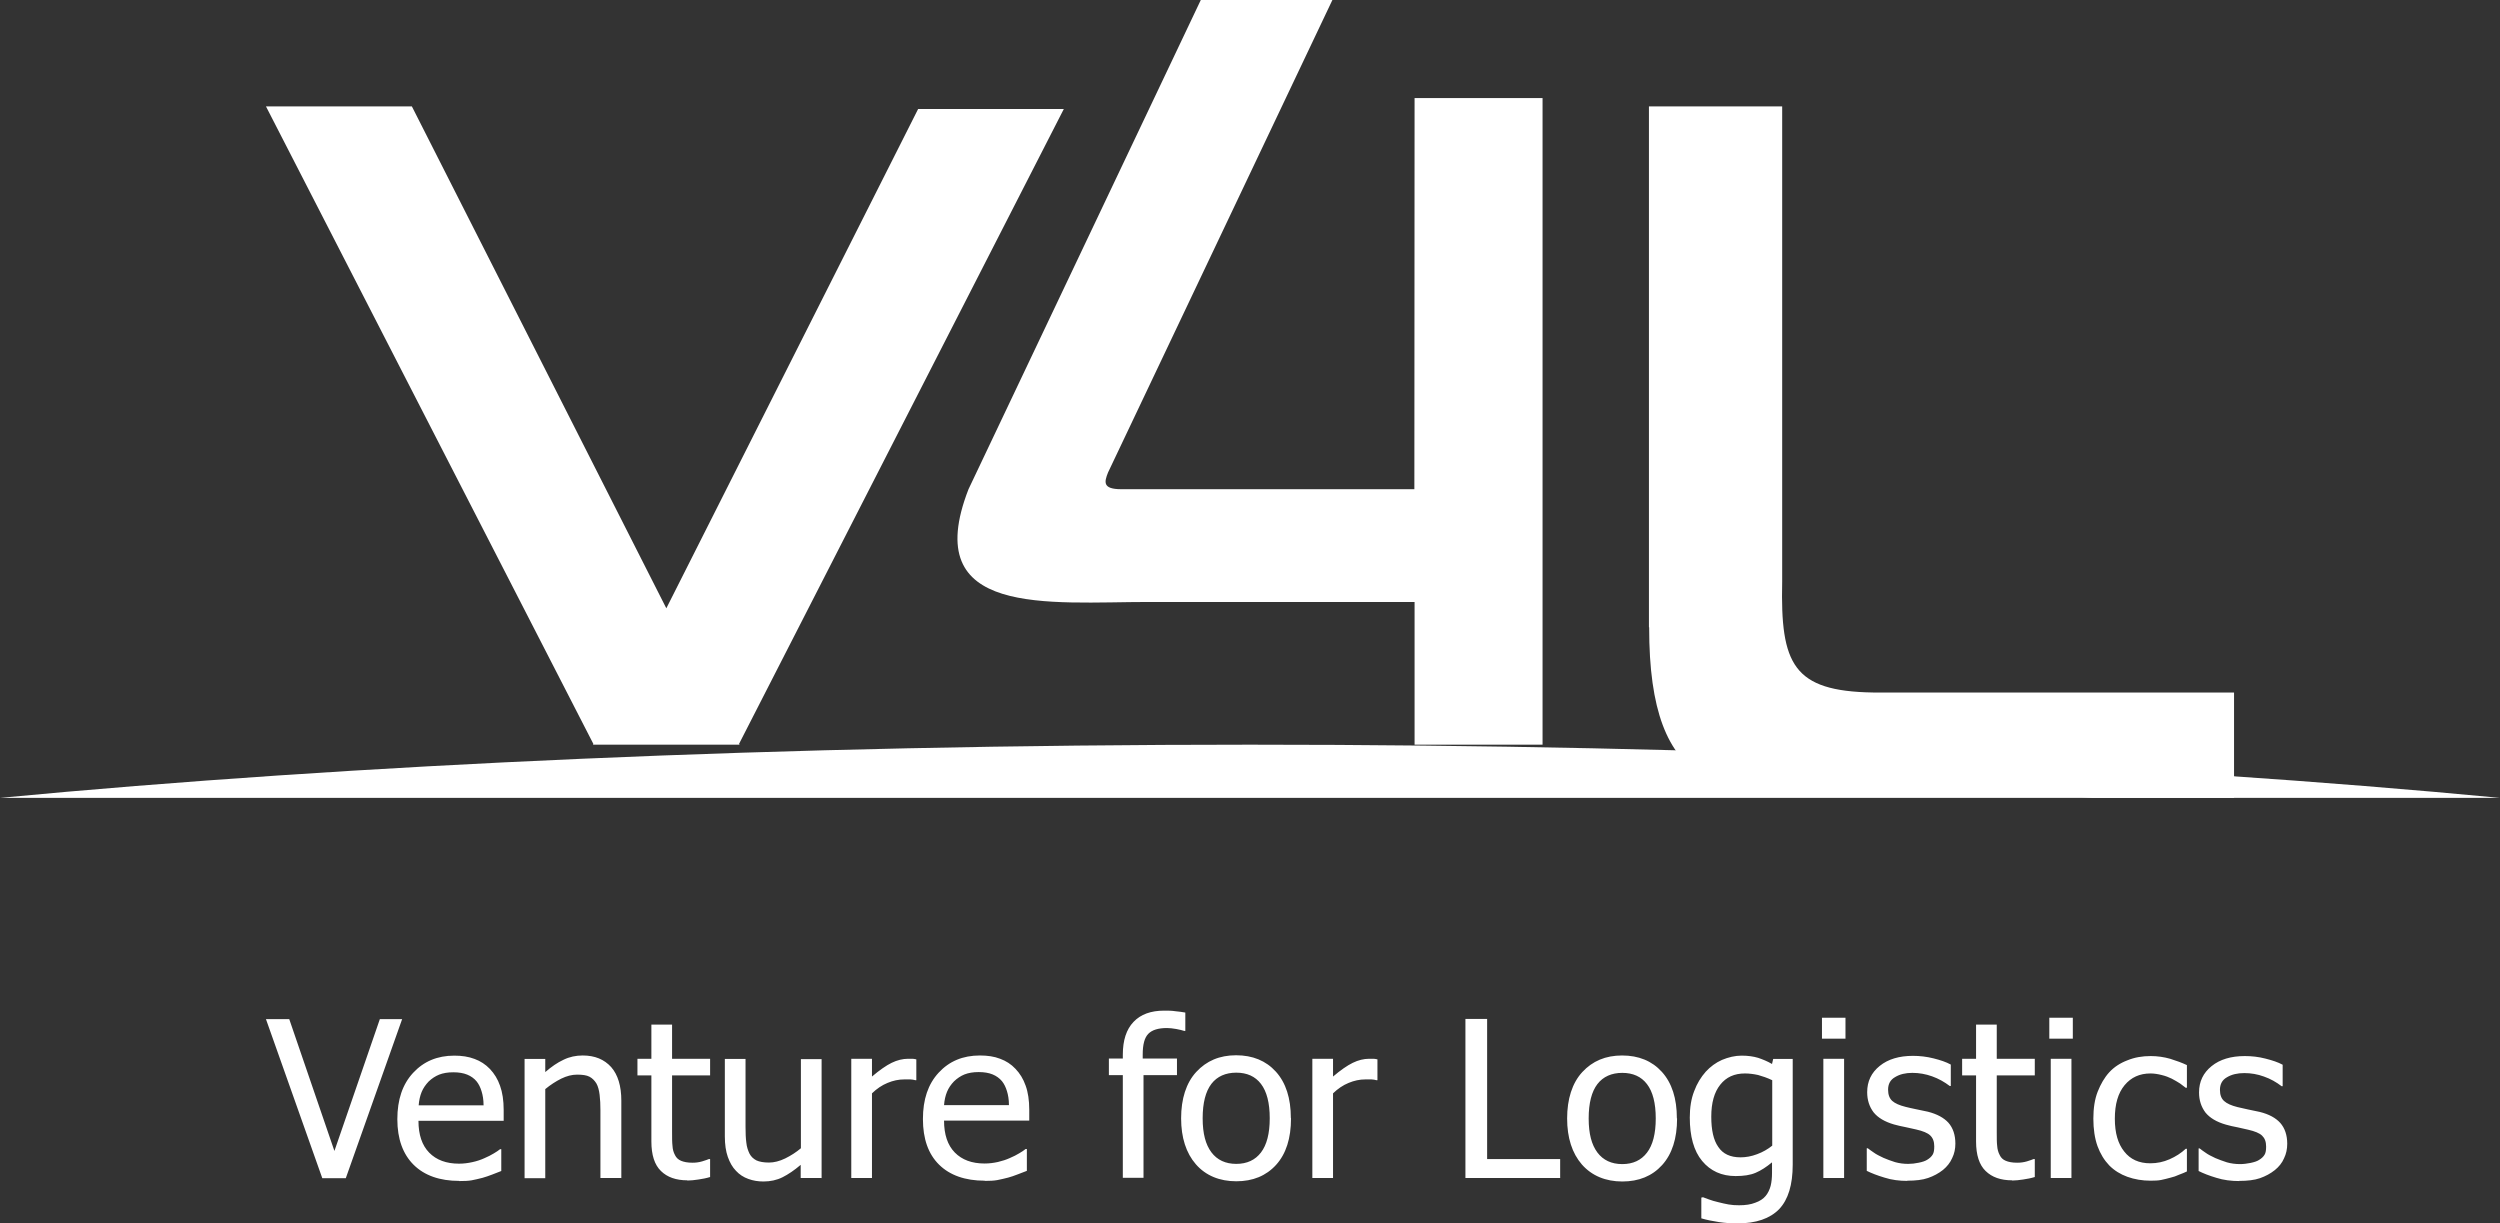
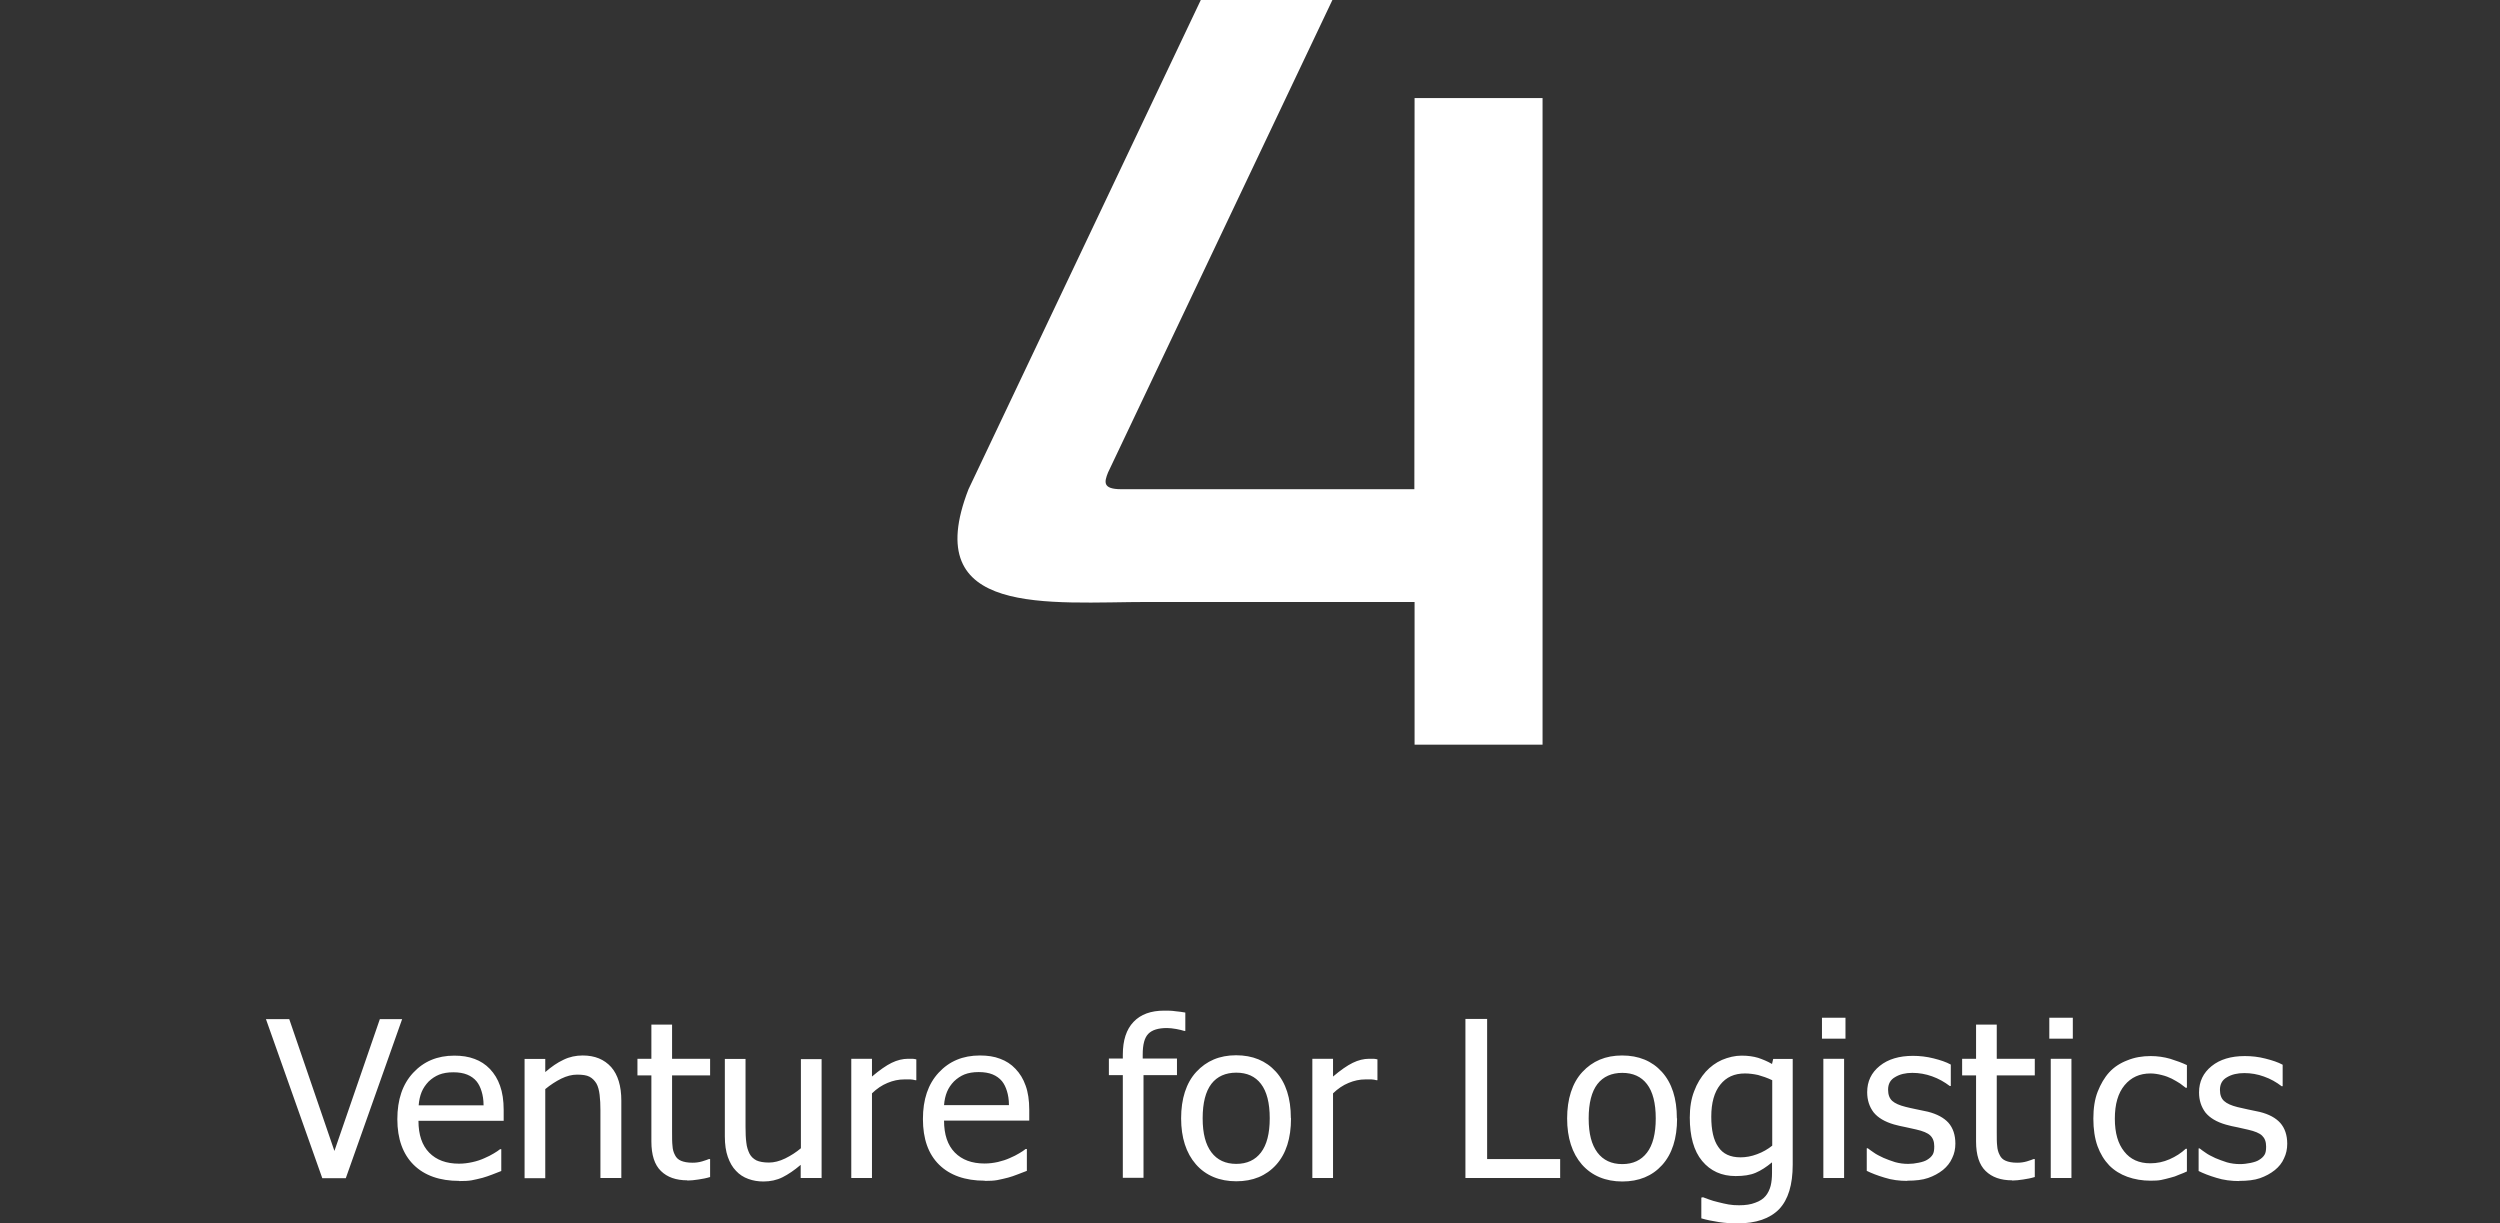
<svg xmlns="http://www.w3.org/2000/svg" width="47" height="23" viewBox="0 0 47 23" fill="none">
  <rect x="0" y="0" width="47" height="23" fill="#333333" stroke="none" />
  <g id="Warstwa_4" clip-path="url(#clip0_533_136)">
-     <path id="Vector" fill-rule="evenodd" clip-rule="evenodd" d="M5 2H7.743L12.527 11.436L17.261 2.049H20L13.894 13.985L13.905 14H13.886H11.163H11.148L11.155 13.985" fill="white" />
-     <path id="Vector_2" fill-rule="evenodd" clip-rule="evenodd" d="M23.5 14C32.271 14 40.394 14.373 47 15H0C6.606 14.373 14.729 14 23.5 14Z" fill="white" />
-     <path id="Vector_3" fill-rule="evenodd" clip-rule="evenodd" d="M31 11.793V2H33.505V10.938C33.471 12.488 33.709 12.995 35.212 13.019H42V15H39.344L38.873 14.964L38.146 14.912L37.412 14.864L36.669 14.816L35.92 14.772L35.163 14.732L34.402 14.693L33.633 14.656L32.861 14.625L32.081 14.593H32.006C31.347 14.177 31.004 13.367 31.004 11.793" fill="white" />
    <path id="Vector_4" d="M42.102 22.204C41.948 22.204 41.802 22.186 41.668 22.143C41.533 22.103 41.421 22.059 41.334 22.015V21.59H41.353C41.387 21.616 41.424 21.645 41.469 21.674C41.514 21.707 41.574 21.736 41.649 21.772C41.716 21.801 41.787 21.826 41.866 21.852C41.944 21.874 42.027 21.885 42.113 21.885C42.177 21.885 42.24 21.877 42.311 21.863C42.382 21.848 42.435 21.83 42.468 21.808C42.517 21.779 42.551 21.747 42.573 21.71C42.596 21.674 42.603 21.623 42.603 21.554C42.603 21.463 42.577 21.398 42.528 21.351C42.48 21.303 42.39 21.267 42.263 21.238C42.214 21.227 42.147 21.212 42.068 21.194C41.989 21.18 41.915 21.162 41.847 21.143C41.671 21.093 41.544 21.016 41.462 20.915C41.383 20.809 41.342 20.686 41.342 20.537C41.342 20.333 41.421 20.17 41.578 20.043C41.735 19.916 41.944 19.854 42.203 19.854C42.33 19.854 42.461 19.868 42.588 19.901C42.719 19.934 42.828 19.97 42.914 20.017V20.421H42.895C42.794 20.344 42.686 20.282 42.562 20.239C42.442 20.195 42.319 20.174 42.192 20.174C42.064 20.174 41.956 20.199 41.866 20.253C41.776 20.304 41.735 20.384 41.735 20.49C41.735 20.584 41.761 20.653 41.814 20.7C41.866 20.747 41.948 20.784 42.064 20.813C42.12 20.827 42.188 20.842 42.259 20.857C42.33 20.871 42.405 20.886 42.483 20.904C42.656 20.947 42.783 21.016 42.869 21.111C42.955 21.209 43 21.34 43 21.503C43 21.601 42.981 21.692 42.94 21.776C42.903 21.863 42.843 21.936 42.768 21.997C42.686 22.063 42.592 22.113 42.487 22.15C42.383 22.186 42.252 22.201 42.094 22.201M40.432 22.197C40.275 22.197 40.129 22.172 39.995 22.124C39.864 22.077 39.748 22.005 39.654 21.91C39.56 21.812 39.486 21.692 39.433 21.547C39.381 21.401 39.355 21.227 39.355 21.031C39.355 20.835 39.381 20.664 39.437 20.522C39.493 20.381 39.564 20.257 39.654 20.159C39.744 20.061 39.86 19.985 39.995 19.934C40.129 19.879 40.275 19.854 40.432 19.854C40.56 19.854 40.683 19.872 40.799 19.905C40.915 19.941 41.024 19.981 41.114 20.024V20.45H41.091C41.065 20.428 41.028 20.402 40.986 20.37C40.941 20.341 40.889 20.311 40.829 20.279C40.777 20.253 40.713 20.228 40.638 20.21C40.567 20.192 40.496 20.181 40.429 20.181C40.227 20.181 40.066 20.253 39.942 20.402C39.819 20.551 39.759 20.758 39.759 21.031C39.759 21.303 39.819 21.503 39.935 21.648C40.051 21.797 40.215 21.87 40.425 21.87C40.552 21.87 40.672 21.845 40.788 21.794C40.904 21.743 41.005 21.678 41.091 21.598H41.114V22.023C41.076 22.041 41.028 22.063 40.968 22.084C40.912 22.11 40.859 22.128 40.81 22.139C40.743 22.157 40.687 22.172 40.631 22.183C40.578 22.194 40.511 22.197 40.429 22.197H40.432ZM38.969 19.527H38.527V19.134H38.969V19.527ZM38.943 22.146H38.554V19.905H38.943V22.146ZM37.828 22.19C37.614 22.19 37.45 22.132 37.33 22.015C37.21 21.899 37.15 21.714 37.15 21.46V20.217H36.888V19.905H37.15V19.262H37.539V19.905H38.254V20.217H37.539V21.282C37.539 21.394 37.539 21.481 37.547 21.543C37.551 21.605 37.566 21.663 37.596 21.718C37.618 21.765 37.655 21.801 37.708 21.823C37.76 21.845 37.831 21.859 37.921 21.859C37.985 21.859 38.045 21.852 38.105 21.834C38.164 21.816 38.206 21.801 38.232 21.79H38.254V22.128C38.183 22.15 38.108 22.164 38.033 22.175C37.959 22.186 37.891 22.194 37.828 22.194V22.19ZM35.863 22.201C35.709 22.201 35.563 22.183 35.428 22.139C35.294 22.099 35.181 22.055 35.095 22.012V21.587H35.114C35.148 21.612 35.185 21.641 35.23 21.67C35.275 21.703 35.335 21.732 35.41 21.768C35.477 21.797 35.548 21.823 35.627 21.848C35.705 21.87 35.788 21.881 35.874 21.881C35.938 21.881 36.001 21.874 36.072 21.859C36.143 21.845 36.196 21.826 36.229 21.805C36.278 21.776 36.312 21.743 36.334 21.707C36.357 21.67 36.364 21.619 36.364 21.55C36.364 21.46 36.338 21.394 36.289 21.347C36.241 21.3 36.151 21.263 36.023 21.234C35.975 21.223 35.907 21.209 35.829 21.191C35.747 21.176 35.675 21.158 35.608 21.14C35.432 21.089 35.305 21.013 35.223 20.911C35.144 20.806 35.103 20.682 35.103 20.533C35.103 20.33 35.181 20.166 35.339 20.039C35.496 19.912 35.705 19.85 35.964 19.85C36.091 19.85 36.222 19.865 36.349 19.897C36.48 19.93 36.589 19.966 36.675 20.014V20.417H36.656C36.555 20.341 36.447 20.279 36.323 20.235C36.203 20.192 36.08 20.17 35.952 20.17C35.825 20.17 35.717 20.195 35.627 20.25C35.537 20.301 35.496 20.381 35.496 20.486C35.496 20.58 35.522 20.649 35.574 20.697C35.627 20.744 35.709 20.78 35.825 20.809C35.881 20.824 35.949 20.838 36.02 20.853C36.091 20.867 36.166 20.882 36.244 20.9C36.416 20.944 36.544 21.013 36.63 21.107C36.716 21.205 36.761 21.336 36.761 21.5C36.761 21.598 36.742 21.689 36.701 21.772C36.663 21.859 36.604 21.932 36.529 21.994C36.447 22.059 36.353 22.11 36.248 22.146C36.143 22.183 36.012 22.197 35.855 22.197L35.863 22.201ZM34.695 19.527H34.253V19.134H34.695V19.527ZM34.669 22.146H34.279V19.905H34.669V22.146ZM32.011 22.506C32.038 22.517 32.075 22.531 32.127 22.549C32.18 22.568 32.236 22.586 32.3 22.6C32.371 22.619 32.438 22.633 32.498 22.644C32.558 22.655 32.625 22.659 32.696 22.659C32.816 22.659 32.917 22.644 32.999 22.611C33.082 22.582 33.149 22.539 33.194 22.484C33.239 22.43 33.269 22.364 33.288 22.295C33.306 22.223 33.314 22.139 33.314 22.048V21.852C33.209 21.939 33.108 22.005 33.007 22.048C32.906 22.092 32.779 22.11 32.629 22.11C32.367 22.11 32.157 22.015 32 21.826C31.843 21.638 31.768 21.361 31.768 21.009C31.768 20.824 31.794 20.657 31.85 20.515C31.903 20.37 31.978 20.25 32.068 20.148C32.154 20.054 32.258 19.977 32.374 19.926C32.494 19.876 32.618 19.846 32.741 19.846C32.861 19.846 32.966 19.861 33.052 19.887C33.138 19.916 33.228 19.952 33.314 20.003L33.336 19.908H33.703V21.895C33.703 22.277 33.617 22.553 33.449 22.731C33.276 22.909 33.014 23 32.663 23C32.55 23 32.434 22.993 32.315 22.975C32.195 22.956 32.086 22.935 31.985 22.905V22.513H32.004L32.011 22.506ZM33.318 21.54V20.308C33.22 20.261 33.13 20.232 33.052 20.21C32.969 20.192 32.887 20.181 32.805 20.181C32.606 20.181 32.453 20.25 32.341 20.392C32.228 20.533 32.172 20.733 32.172 20.994C32.172 21.242 32.213 21.434 32.303 21.561C32.389 21.692 32.528 21.758 32.722 21.758C32.824 21.758 32.928 21.739 33.033 21.699C33.142 21.659 33.235 21.605 33.321 21.536L33.318 21.54ZM31.128 21.027C31.128 20.737 31.072 20.522 30.963 20.381C30.855 20.239 30.698 20.17 30.499 20.17C30.301 20.17 30.14 20.239 30.031 20.381C29.923 20.522 29.867 20.737 29.867 21.027C29.867 21.318 29.923 21.521 30.031 21.667C30.14 21.812 30.297 21.885 30.499 21.885C30.701 21.885 30.855 21.812 30.963 21.67C31.072 21.529 31.128 21.314 31.128 21.027ZM31.529 21.027C31.529 21.405 31.435 21.696 31.248 21.903C31.061 22.11 30.81 22.212 30.499 22.212C30.189 22.212 29.927 22.106 29.739 21.892C29.556 21.681 29.462 21.391 29.462 21.027C29.462 20.664 29.556 20.362 29.747 20.155C29.938 19.948 30.185 19.843 30.495 19.843C30.806 19.843 31.057 19.945 31.244 20.152C31.431 20.359 31.525 20.649 31.525 21.024L31.529 21.027ZM29.335 22.146H27.55V19.156H27.958V21.79H29.331V22.143L29.335 22.146ZM25.896 20.308H25.877C25.847 20.301 25.817 20.293 25.783 20.293C25.75 20.293 25.712 20.293 25.667 20.293C25.563 20.293 25.458 20.315 25.353 20.359C25.248 20.402 25.151 20.468 25.061 20.555V22.146H24.672V19.905H25.061V20.239C25.203 20.119 25.327 20.032 25.432 19.981C25.536 19.93 25.641 19.905 25.738 19.905C25.78 19.905 25.81 19.905 25.828 19.905C25.847 19.905 25.869 19.912 25.896 19.916V20.308ZM23.871 21.024C23.871 20.733 23.815 20.519 23.706 20.377C23.598 20.235 23.441 20.166 23.242 20.166C23.044 20.166 22.883 20.235 22.774 20.377C22.666 20.519 22.61 20.733 22.61 21.024C22.61 21.314 22.666 21.518 22.774 21.663C22.883 21.808 23.04 21.881 23.242 21.881C23.444 21.881 23.598 21.808 23.706 21.667C23.815 21.525 23.871 21.311 23.871 21.024ZM24.271 21.024C24.271 21.401 24.178 21.692 23.991 21.899C23.803 22.106 23.553 22.208 23.242 22.208C22.931 22.208 22.669 22.103 22.482 21.888C22.299 21.678 22.205 21.387 22.205 21.024C22.205 20.66 22.299 20.359 22.49 20.152C22.681 19.945 22.928 19.839 23.238 19.839C23.549 19.839 23.8 19.941 23.987 20.148C24.174 20.355 24.268 20.646 24.268 21.02L24.271 21.024ZM22.28 19.381H22.262C22.228 19.371 22.179 19.356 22.112 19.345C22.048 19.334 21.988 19.327 21.94 19.327C21.775 19.327 21.659 19.363 21.588 19.436C21.517 19.509 21.483 19.636 21.483 19.825V19.901H22.127V20.213H21.498V22.143H21.109V20.213H20.847V19.901H21.109V19.828C21.109 19.556 21.176 19.352 21.311 19.211C21.446 19.069 21.637 19 21.887 19C21.958 19 22.029 19 22.097 19.011C22.164 19.018 22.228 19.025 22.284 19.036V19.381H22.28ZM18.968 20.773C18.968 20.671 18.953 20.584 18.93 20.511C18.908 20.439 18.878 20.377 18.837 20.326C18.792 20.272 18.732 20.228 18.661 20.199C18.59 20.17 18.504 20.155 18.399 20.155C18.294 20.155 18.208 20.17 18.133 20.199C18.062 20.228 17.995 20.272 17.935 20.33C17.879 20.388 17.834 20.453 17.804 20.526C17.774 20.599 17.755 20.682 17.748 20.777H18.968V20.773ZM18.511 22.197C18.145 22.197 17.856 22.095 17.654 21.895C17.452 21.696 17.351 21.409 17.351 21.038C17.351 20.668 17.448 20.381 17.647 20.166C17.845 19.952 18.1 19.843 18.422 19.843C18.564 19.843 18.691 19.861 18.803 19.905C18.912 19.945 19.009 20.006 19.091 20.094C19.174 20.181 19.237 20.282 19.282 20.41C19.327 20.533 19.35 20.686 19.35 20.864V21.067H17.748C17.748 21.329 17.815 21.529 17.95 21.667C18.085 21.805 18.272 21.874 18.511 21.874C18.597 21.874 18.68 21.863 18.762 21.845C18.844 21.826 18.919 21.801 18.983 21.772C19.054 21.743 19.114 21.71 19.163 21.681C19.211 21.652 19.252 21.627 19.282 21.601H19.305V22.012C19.26 22.03 19.204 22.052 19.136 22.077C19.069 22.103 19.009 22.124 18.953 22.139C18.878 22.157 18.811 22.175 18.747 22.186C18.687 22.197 18.609 22.201 18.515 22.201L18.511 22.197ZM17.227 20.308H17.209C17.179 20.301 17.149 20.293 17.115 20.293C17.082 20.293 17.044 20.293 16.999 20.293C16.894 20.293 16.79 20.315 16.685 20.359C16.58 20.402 16.483 20.468 16.393 20.555V22.146H16.004V19.905H16.393V20.239C16.535 20.119 16.659 20.032 16.763 19.981C16.868 19.93 16.973 19.905 17.07 19.905C17.111 19.905 17.141 19.905 17.16 19.905C17.179 19.905 17.201 19.912 17.227 19.916V20.308ZM15.442 22.146H15.053V21.899C14.933 22.001 14.821 22.077 14.712 22.132C14.604 22.186 14.484 22.212 14.353 22.212C14.252 22.212 14.159 22.197 14.069 22.164C13.979 22.132 13.9 22.081 13.837 22.012C13.769 21.943 13.721 21.856 13.683 21.75C13.646 21.645 13.627 21.518 13.627 21.365V19.908H14.016V21.183C14.016 21.303 14.02 21.401 14.031 21.481C14.039 21.561 14.061 21.627 14.091 21.689C14.121 21.747 14.166 21.787 14.222 21.816C14.278 21.841 14.353 21.856 14.458 21.856C14.552 21.856 14.656 21.83 14.761 21.779C14.87 21.725 14.967 21.663 15.057 21.587V19.912H15.446V22.154L15.442 22.146ZM12.923 22.19C12.71 22.19 12.545 22.132 12.426 22.015C12.306 21.899 12.246 21.714 12.246 21.46V20.217H11.984V19.905H12.246V19.262H12.635V19.905H13.35V20.217H12.635V21.282C12.635 21.394 12.635 21.481 12.643 21.543C12.646 21.605 12.661 21.663 12.691 21.718C12.714 21.765 12.751 21.801 12.804 21.823C12.856 21.845 12.927 21.859 13.017 21.859C13.081 21.859 13.14 21.852 13.2 21.834C13.26 21.816 13.301 21.801 13.328 21.79H13.35V22.128C13.279 22.15 13.204 22.164 13.129 22.175C13.054 22.186 12.987 22.194 12.923 22.194V22.19ZM11.677 22.146H11.288V20.871C11.288 20.769 11.284 20.671 11.273 20.584C11.262 20.493 11.243 20.424 11.213 20.37C11.179 20.315 11.138 20.272 11.082 20.242C11.026 20.213 10.947 20.203 10.85 20.203C10.753 20.203 10.655 20.228 10.55 20.279C10.449 20.33 10.348 20.395 10.251 20.475V22.15H9.862V19.908H10.251V20.155C10.367 20.054 10.479 19.977 10.595 19.923C10.708 19.868 10.827 19.843 10.955 19.843C11.183 19.843 11.359 19.916 11.49 20.061C11.617 20.206 11.681 20.417 11.681 20.693V22.15L11.677 22.146ZM9.091 20.777C9.091 20.675 9.076 20.588 9.053 20.515C9.031 20.442 9.001 20.381 8.96 20.33C8.915 20.275 8.855 20.232 8.784 20.203C8.713 20.174 8.627 20.159 8.522 20.159C8.417 20.159 8.331 20.174 8.256 20.203C8.185 20.232 8.118 20.275 8.058 20.333C8.002 20.392 7.957 20.457 7.927 20.529C7.897 20.602 7.878 20.686 7.871 20.78H9.095L9.091 20.777ZM8.634 22.201C8.267 22.201 7.979 22.099 7.777 21.899C7.575 21.699 7.47 21.412 7.47 21.042C7.47 20.671 7.568 20.384 7.766 20.17C7.964 19.956 8.219 19.846 8.541 19.846C8.683 19.846 8.81 19.865 8.922 19.908C9.031 19.948 9.128 20.01 9.211 20.097C9.293 20.184 9.357 20.286 9.401 20.413C9.446 20.537 9.469 20.689 9.469 20.867V21.071H7.867C7.867 21.332 7.934 21.532 8.069 21.67C8.204 21.808 8.391 21.877 8.63 21.877C8.717 21.877 8.799 21.866 8.881 21.848C8.964 21.83 9.038 21.805 9.102 21.776C9.173 21.747 9.233 21.714 9.282 21.685C9.33 21.656 9.372 21.63 9.401 21.605H9.424V22.015C9.379 22.034 9.323 22.055 9.255 22.081C9.188 22.106 9.128 22.128 9.072 22.143C8.997 22.161 8.93 22.179 8.866 22.19C8.806 22.201 8.728 22.204 8.634 22.204V22.201ZM7.56 19.16L6.501 22.15H6.059L5 19.16H5.438L6.287 21.638L7.141 19.16H7.56Z" fill="white" />
    <path id="Vector_5" fill-rule="evenodd" clip-rule="evenodd" d="M26.594 1.844H29V14H26.594V11.317H21.601C19.72 11.317 17.267 11.616 18.208 9.197L22.575 0H25.049L20.831 8.883C20.762 9.058 20.722 9.197 21.08 9.197H26.59" fill="white" />
  </g>
  <defs>
    <clipPath id="clip0_533_136">
      <rect width="47" height="23" fill="white" />
    </clipPath>
  </defs>
</svg>